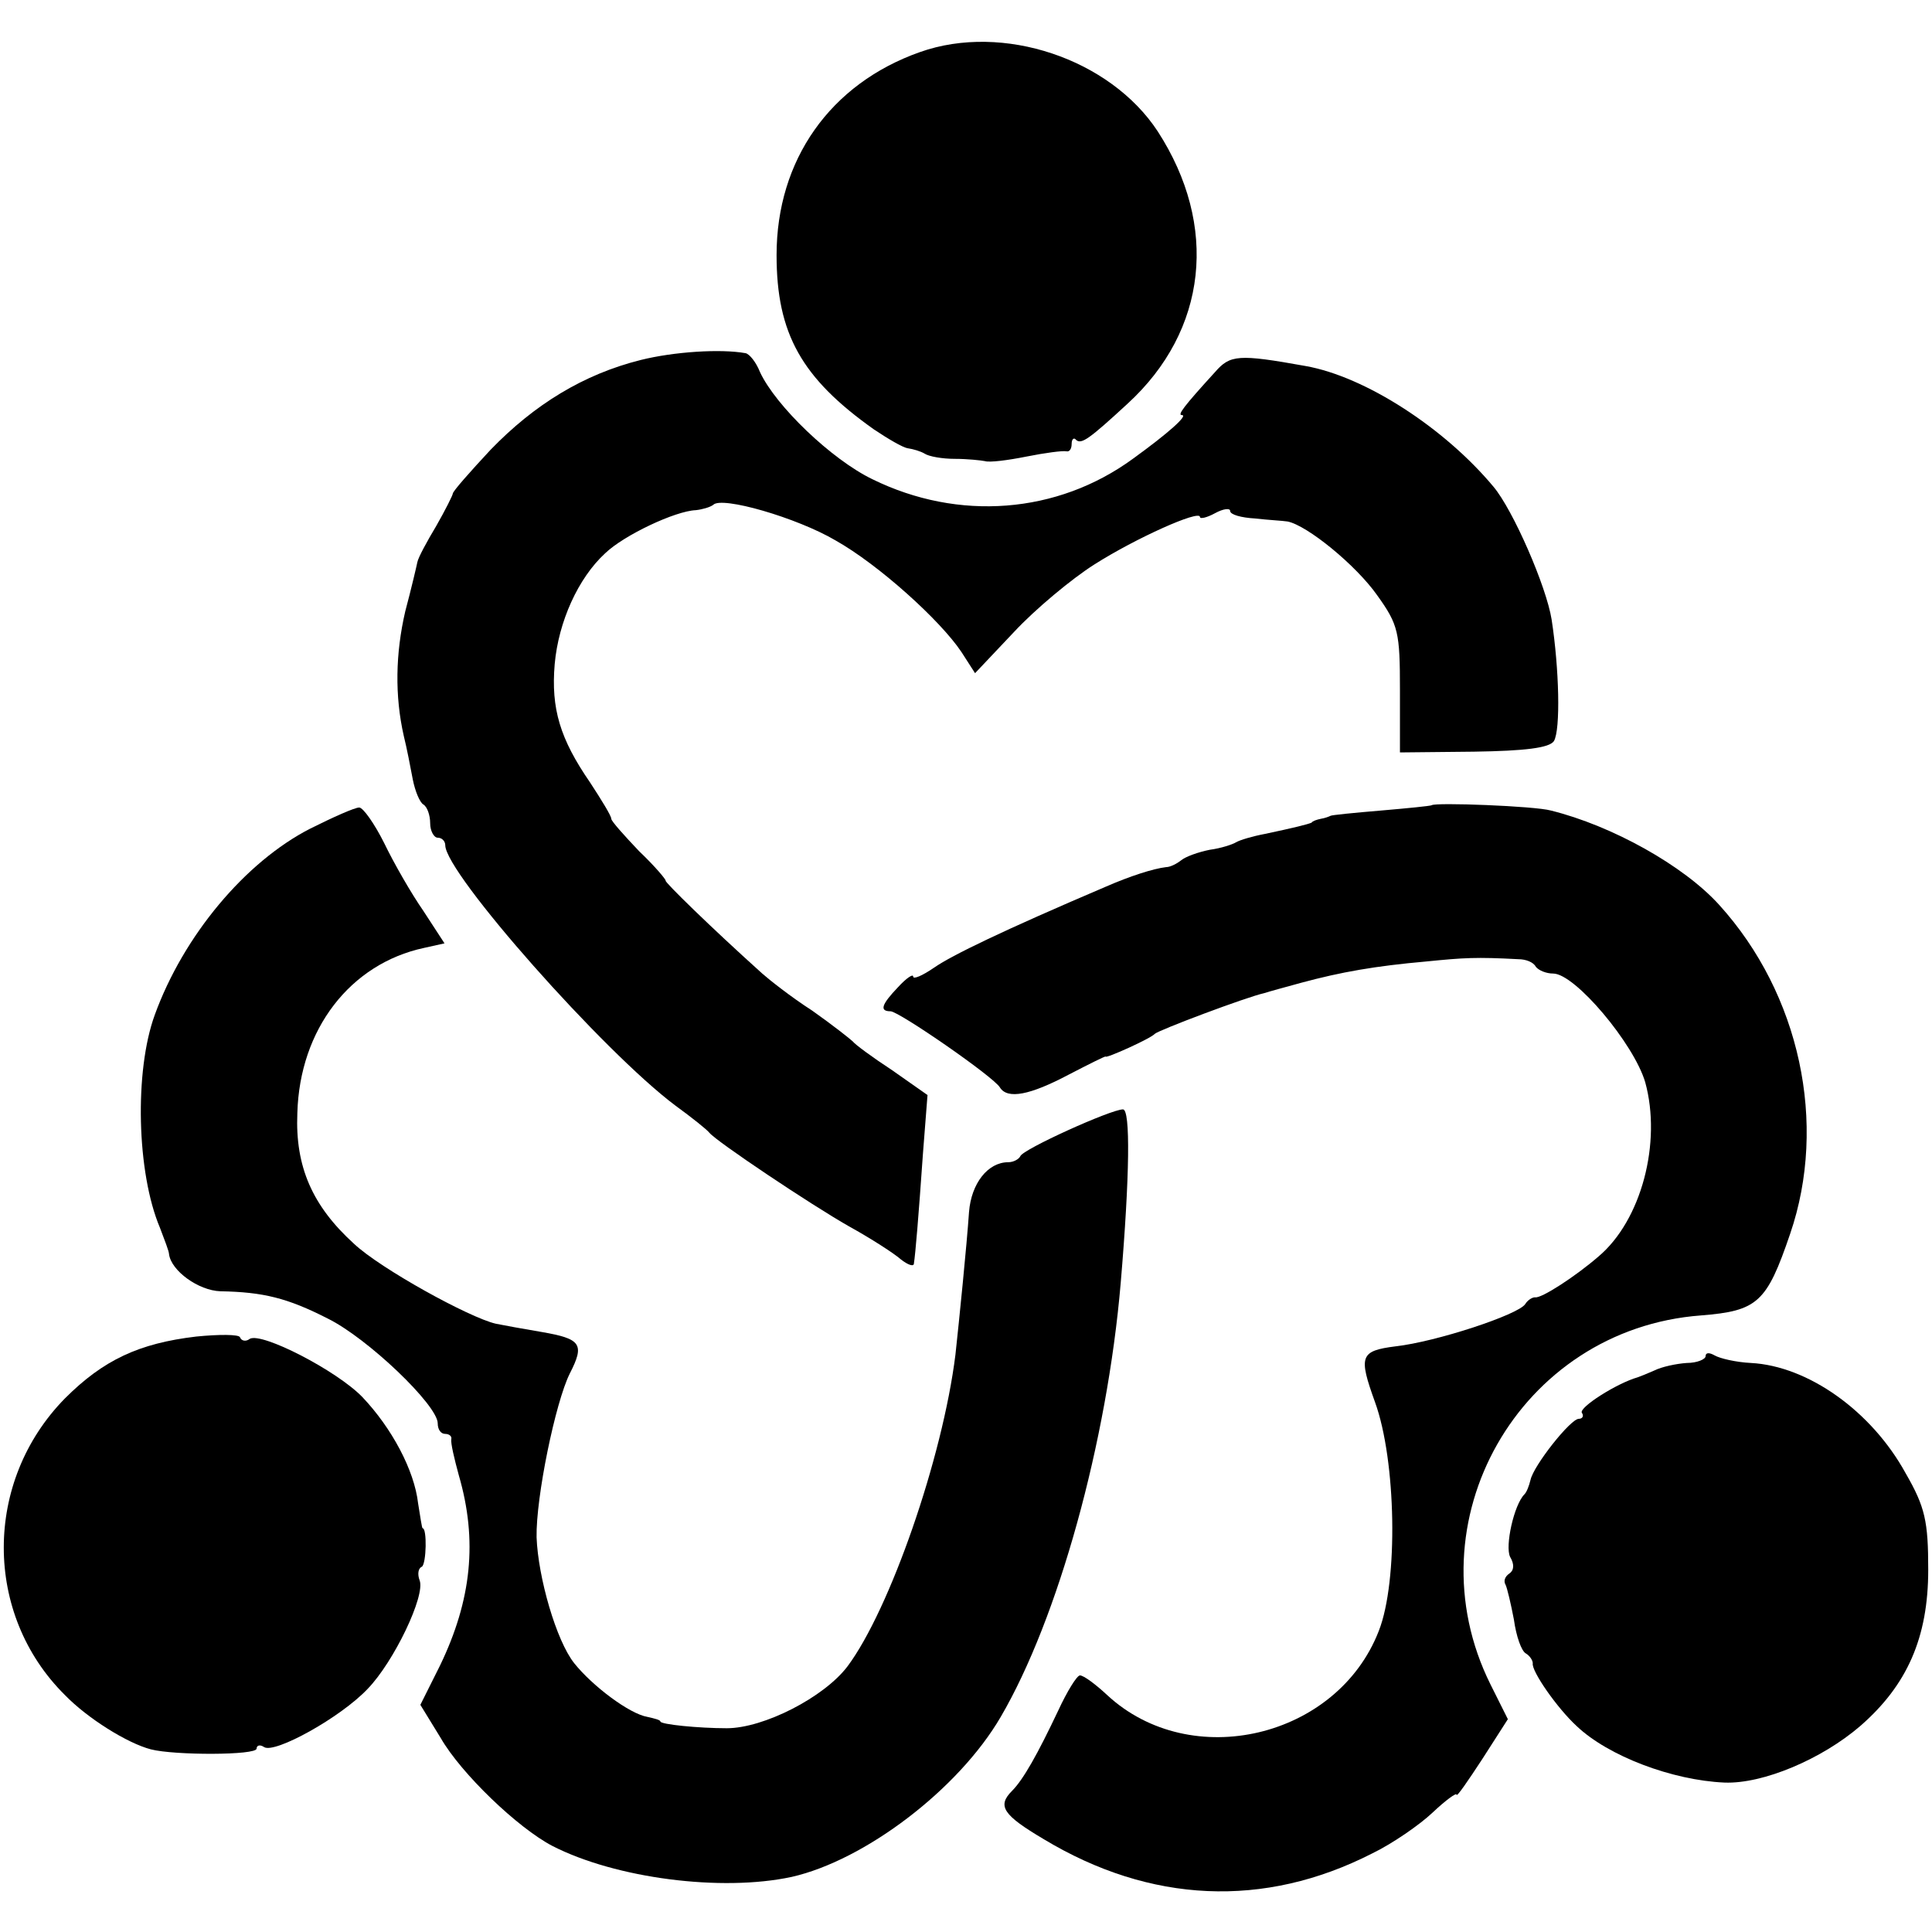
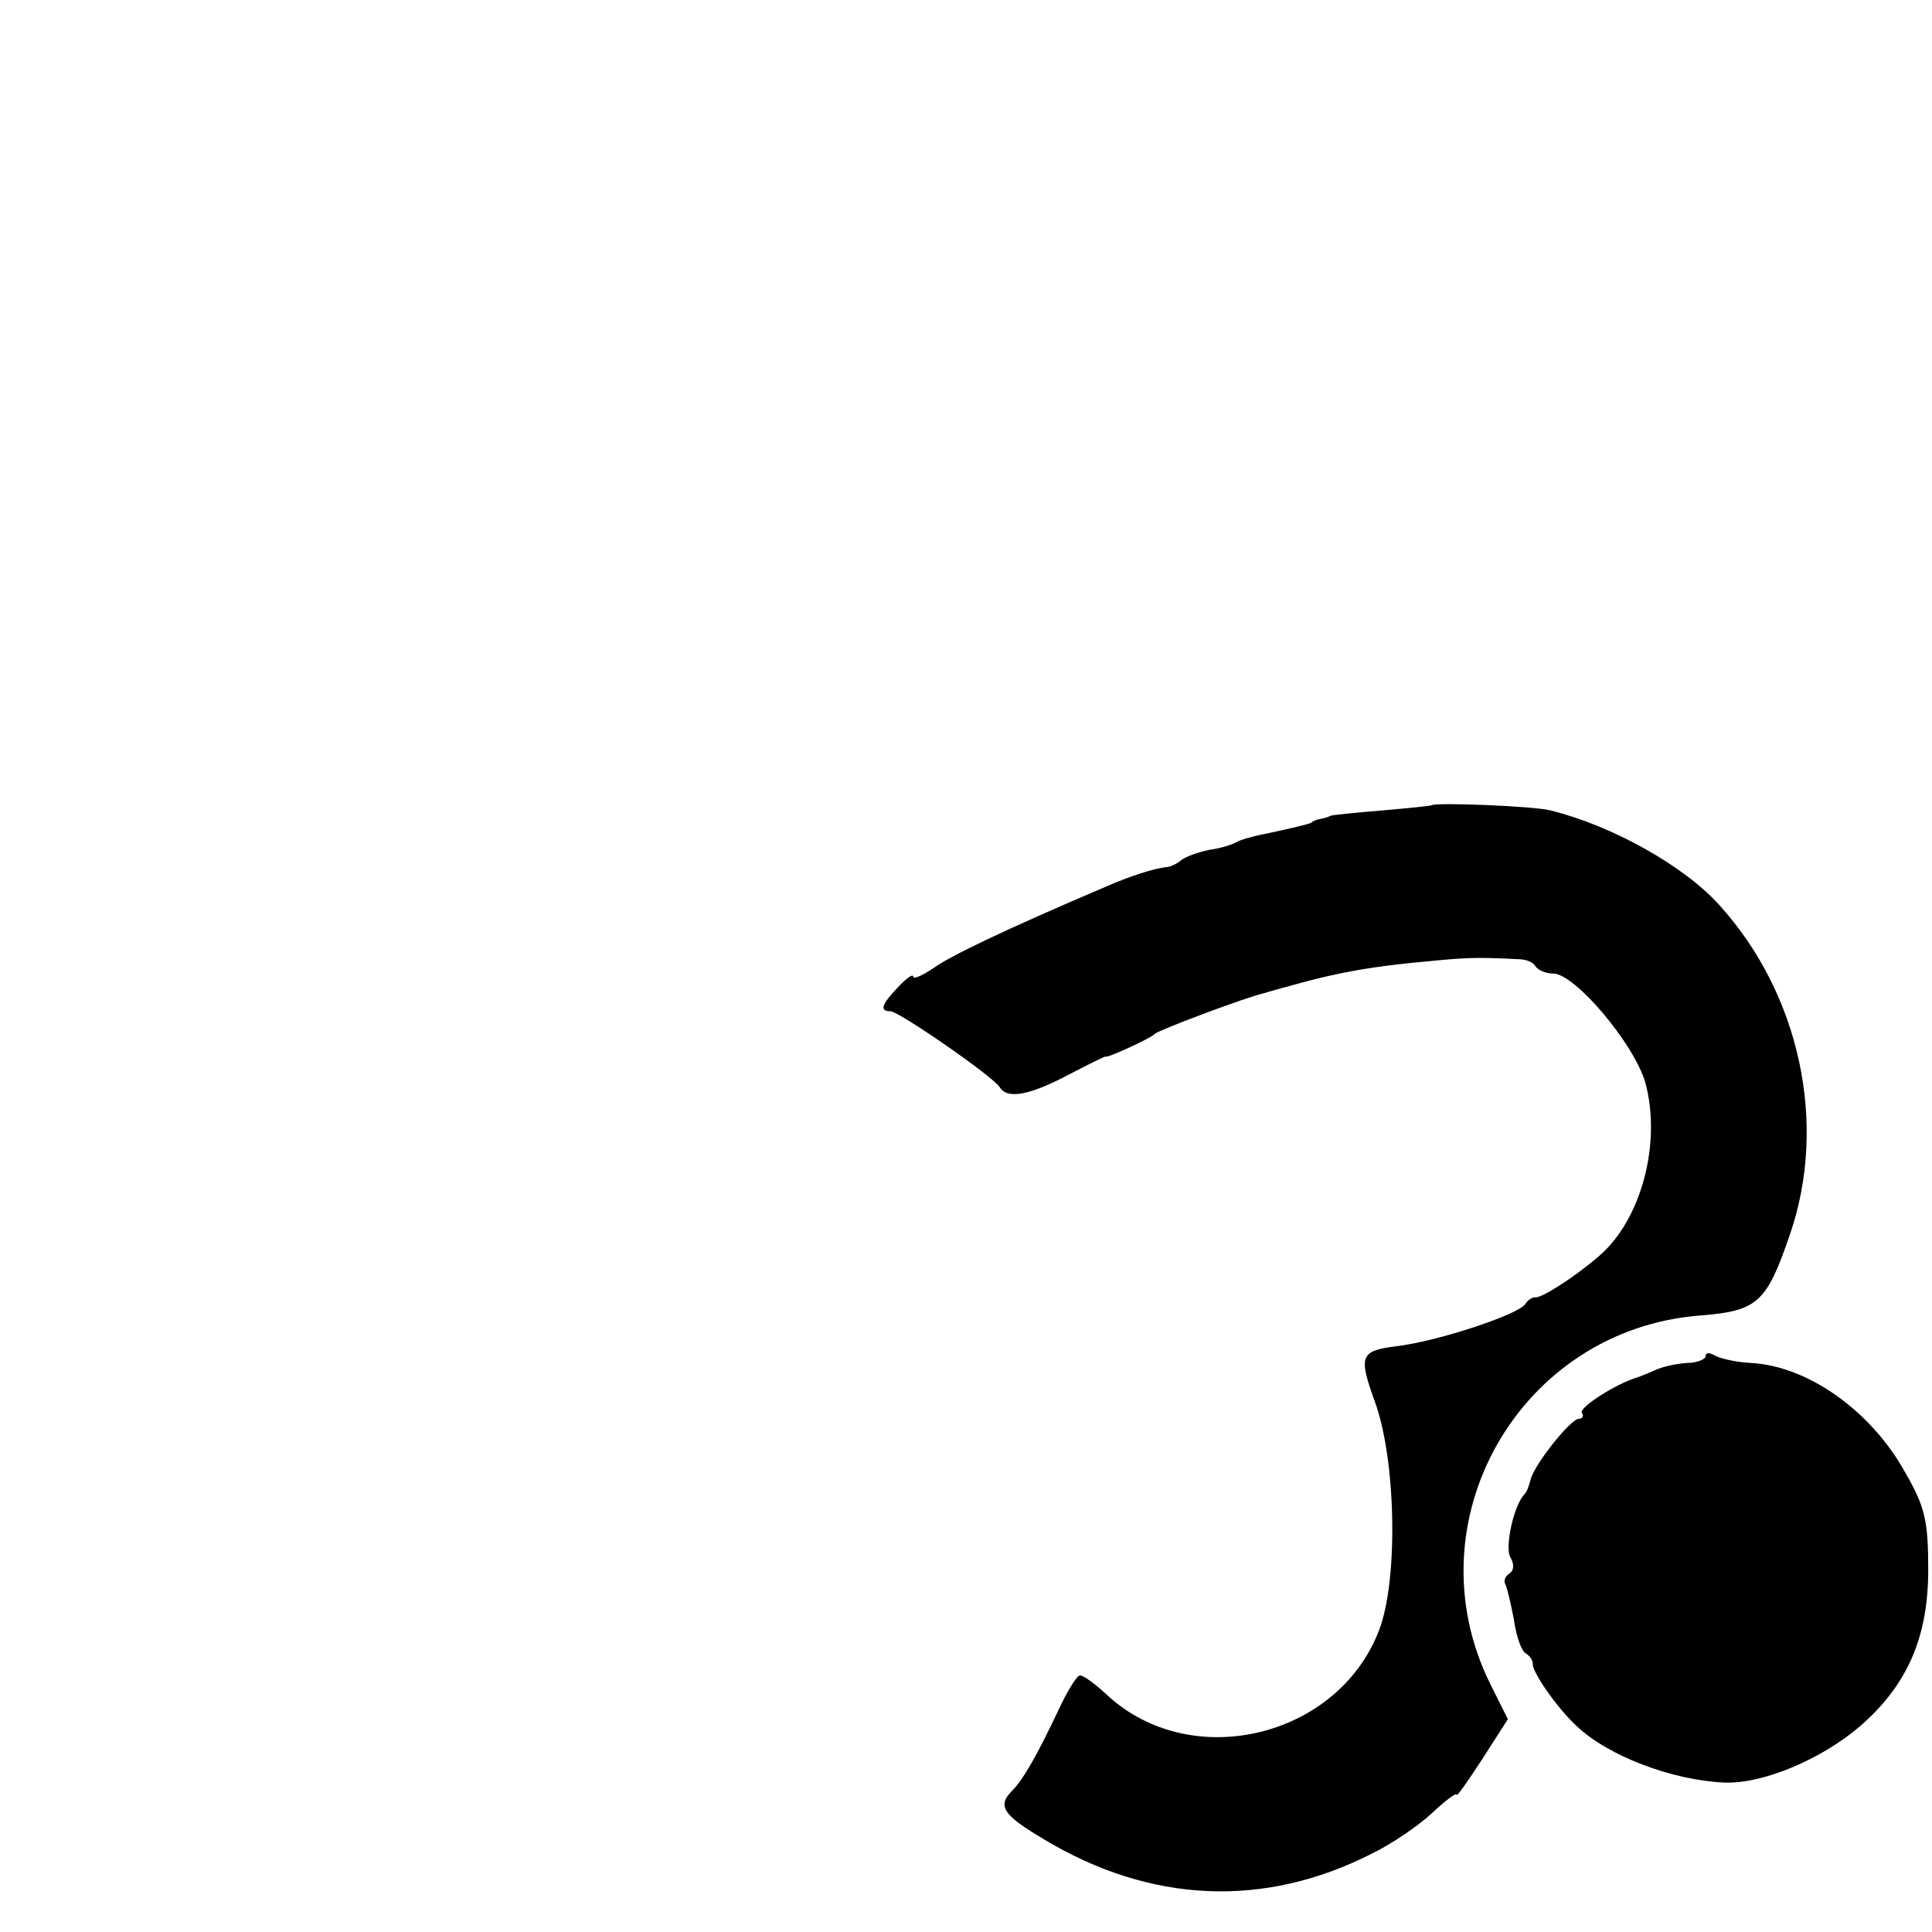
<svg xmlns="http://www.w3.org/2000/svg" width="256pt" height="256pt" viewBox="0 0 256 256" preserveAspectRatio="xMidYMid meet">
  <g transform="translate(0,256) scale(0.1,-0.1)" fill="#000000" stroke="none">
-     <path d="M1219 2491 c-119 -42 -190 -143 -190 -269 0 -104 33 -163 129 -231 18 -12 38 -24 45 -25 7 -1 17 -4 22 -7 6 -4 24 -7 40 -7 17 0 35 -2 40 -3 6 -2 30 1 55 6 25 5 48 8 53 7 4 -1 7 3 7 10 0 6 3 9 6 5 7 -6 17 1 68 48 106 97 121 236 40 361 -63 96 -205 144 -315 105z" />
-     <path d="M849 2083 c-76 -19 -141 -59 -199 -119 -27 -29 -50 -55 -50 -58 0 -2 -10 -22 -22 -43 -12 -20 -24 -42 -25 -48 -1 -5 -8 -35 -16 -65 -13 -56 -14 -112 -2 -165 4 -16 9 -42 12 -58 3 -15 9 -30 14 -33 5 -3 9 -14 9 -25 0 -10 5 -19 10 -19 6 0 10 -5 10 -10 0 -37 210 -274 305 -345 22 -16 42 -32 45 -36 10 -12 134 -95 185 -124 29 -16 60 -36 69 -44 9 -7 17 -10 17 -5 2 13 6 60 12 146 l6 77 -47 33 c-26 17 -49 34 -52 38 -3 3 -27 22 -54 41 -28 18 -57 41 -66 49 -70 63 -129 121 -128 123 1 1 -14 19 -35 39 -20 21 -37 40 -37 43 0 4 -13 25 -28 48 -40 58 -52 98 -47 157 5 56 31 114 67 147 25 24 93 56 120 57 9 1 19 4 23 7 11 12 111 -17 162 -47 57 -32 139 -106 167 -148 l18 -28 52 55 c28 30 76 70 106 89 55 35 140 73 140 63 0 -3 9 -1 20 5 11 6 20 7 20 3 0 -5 15 -9 33 -10 17 -2 37 -3 43 -4 26 -5 91 -58 119 -98 28 -39 30 -49 30 -125 l0 -83 98 1 c68 1 100 5 106 14 9 15 7 96 -3 161 -7 44 -51 145 -77 176 -65 78 -170 146 -249 160 -89 16 -100 15 -120 -8 -42 -46 -50 -57 -44 -57 9 0 -18 -24 -65 -58 -100 -73 -231 -83 -345 -27 -54 26 -128 97 -149 142 -5 13 -14 24 -19 25 -33 6 -95 2 -139 -9z" />
    <path d="M1897 1493 c-2 -1 -32 -4 -67 -7 -36 -3 -66 -6 -67 -7 -2 -1 -7 -3 -13 -4 -5 -1 -11 -3 -12 -5 -4 -2 -24 -7 -62 -15 -16 -3 -33 -8 -38 -11 -5 -3 -20 -8 -35 -10 -15 -3 -32 -9 -38 -14 -5 -4 -14 -9 -20 -9 -17 -2 -48 -12 -80 -26 -136 -58 -204 -91 -227 -107 -16 -11 -28 -16 -28 -12 0 4 -9 -2 -20 -14 -22 -23 -25 -32 -10 -32 11 0 137 -87 145 -101 10 -16 40 -10 91 17 27 14 49 25 49 24 0 -3 60 24 65 30 5 5 122 49 145 54 6 2 28 8 50 14 52 14 97 22 165 28 50 5 66 6 122 3 10 0 20 -4 23 -10 4 -5 14 -9 23 -9 29 0 107 -93 122 -144 22 -80 -5 -183 -62 -231 -30 -26 -76 -56 -84 -54 -4 0 -10 -4 -13 -9 -9 -14 -118 -50 -172 -56 -47 -6 -49 -13 -27 -74 28 -77 31 -237 5 -303 -55 -142 -249 -188 -360 -85 -15 14 -31 26 -36 26 -4 0 -17 -21 -29 -47 -27 -57 -46 -91 -61 -106 -20 -20 -12 -32 42 -64 141 -85 292 -92 435 -19 27 13 63 38 80 54 18 17 32 27 32 24 0 -4 15 18 34 47 l34 53 -23 46 c-107 215 38 471 279 489 75 6 87 17 118 108 50 146 13 318 -94 436 -47 52 -142 105 -223 125 -21 6 -154 11 -158 7z" />
-     <path d="M411 1462 c-86 -44 -168 -142 -206 -247 -27 -74 -24 -209 7 -282 6 -16 12 -31 12 -35 3 -22 39 -48 68 -49 57 -1 89 -9 142 -36 53 -26 146 -115 146 -139 0 -8 4 -14 10 -14 5 0 9 -3 8 -7 -1 -5 4 -26 10 -48 25 -86 17 -165 -25 -252 l-26 -52 27 -44 c27 -47 102 -119 148 -143 84 -43 224 -61 317 -41 97 22 221 116 277 212 76 130 141 364 159 575 12 142 13 230 3 230 -16 0 -133 -53 -136 -62 -2 -4 -9 -8 -16 -8 -27 0 -49 -28 -52 -66 -3 -44 -13 -143 -18 -189 -17 -137 -87 -338 -143 -413 -31 -41 -111 -82 -160 -82 -37 0 -88 5 -88 9 0 2 -8 4 -17 6 -24 4 -73 41 -97 71 -24 30 -48 114 -50 167 -1 53 25 179 44 217 20 39 15 46 -37 55 -24 4 -51 9 -61 11 -35 8 -153 73 -188 106 -55 50 -78 102 -75 173 3 111 70 198 168 219 l27 6 -28 43 c-16 23 -39 63 -52 90 -13 26 -28 47 -33 47 -6 0 -35 -13 -65 -28z" />
-     <path d="M260 789 c-76 -9 -123 -31 -174 -82 -108 -110 -108 -286 0 -393 30 -31 83 -64 114 -72 31 -8 140 -8 140 1 0 4 4 6 10 2 14 -9 101 39 137 77 35 36 77 124 69 144 -3 8 -2 16 3 18 6 4 7 51 1 51 -1 0 -3 15 -6 33 -5 44 -35 100 -74 141 -34 35 -133 86 -149 77 -5 -4 -11 -3 -13 2 -1 4 -28 4 -58 1z" />
    <path d="M2260 763 c0 -4 -11 -9 -25 -9 -14 -1 -33 -5 -43 -10 -9 -4 -19 -8 -22 -9 -28 -8 -78 -40 -74 -47 3 -4 1 -8 -4 -8 -11 0 -60 -62 -64 -81 -2 -8 -5 -16 -8 -19 -14 -14 -26 -69 -19 -83 6 -10 5 -18 -1 -22 -6 -4 -8 -10 -5 -15 2 -4 7 -25 11 -46 3 -22 10 -42 16 -45 5 -3 9 -9 9 -13 -2 -10 32 -59 58 -83 42 -40 127 -72 196 -75 51 -2 129 31 180 75 62 54 90 117 90 207 0 64 -4 83 -30 128 -45 82 -129 142 -205 146 -20 1 -41 6 -48 10 -7 4 -12 4 -12 -1z" />
  </g>
</svg>